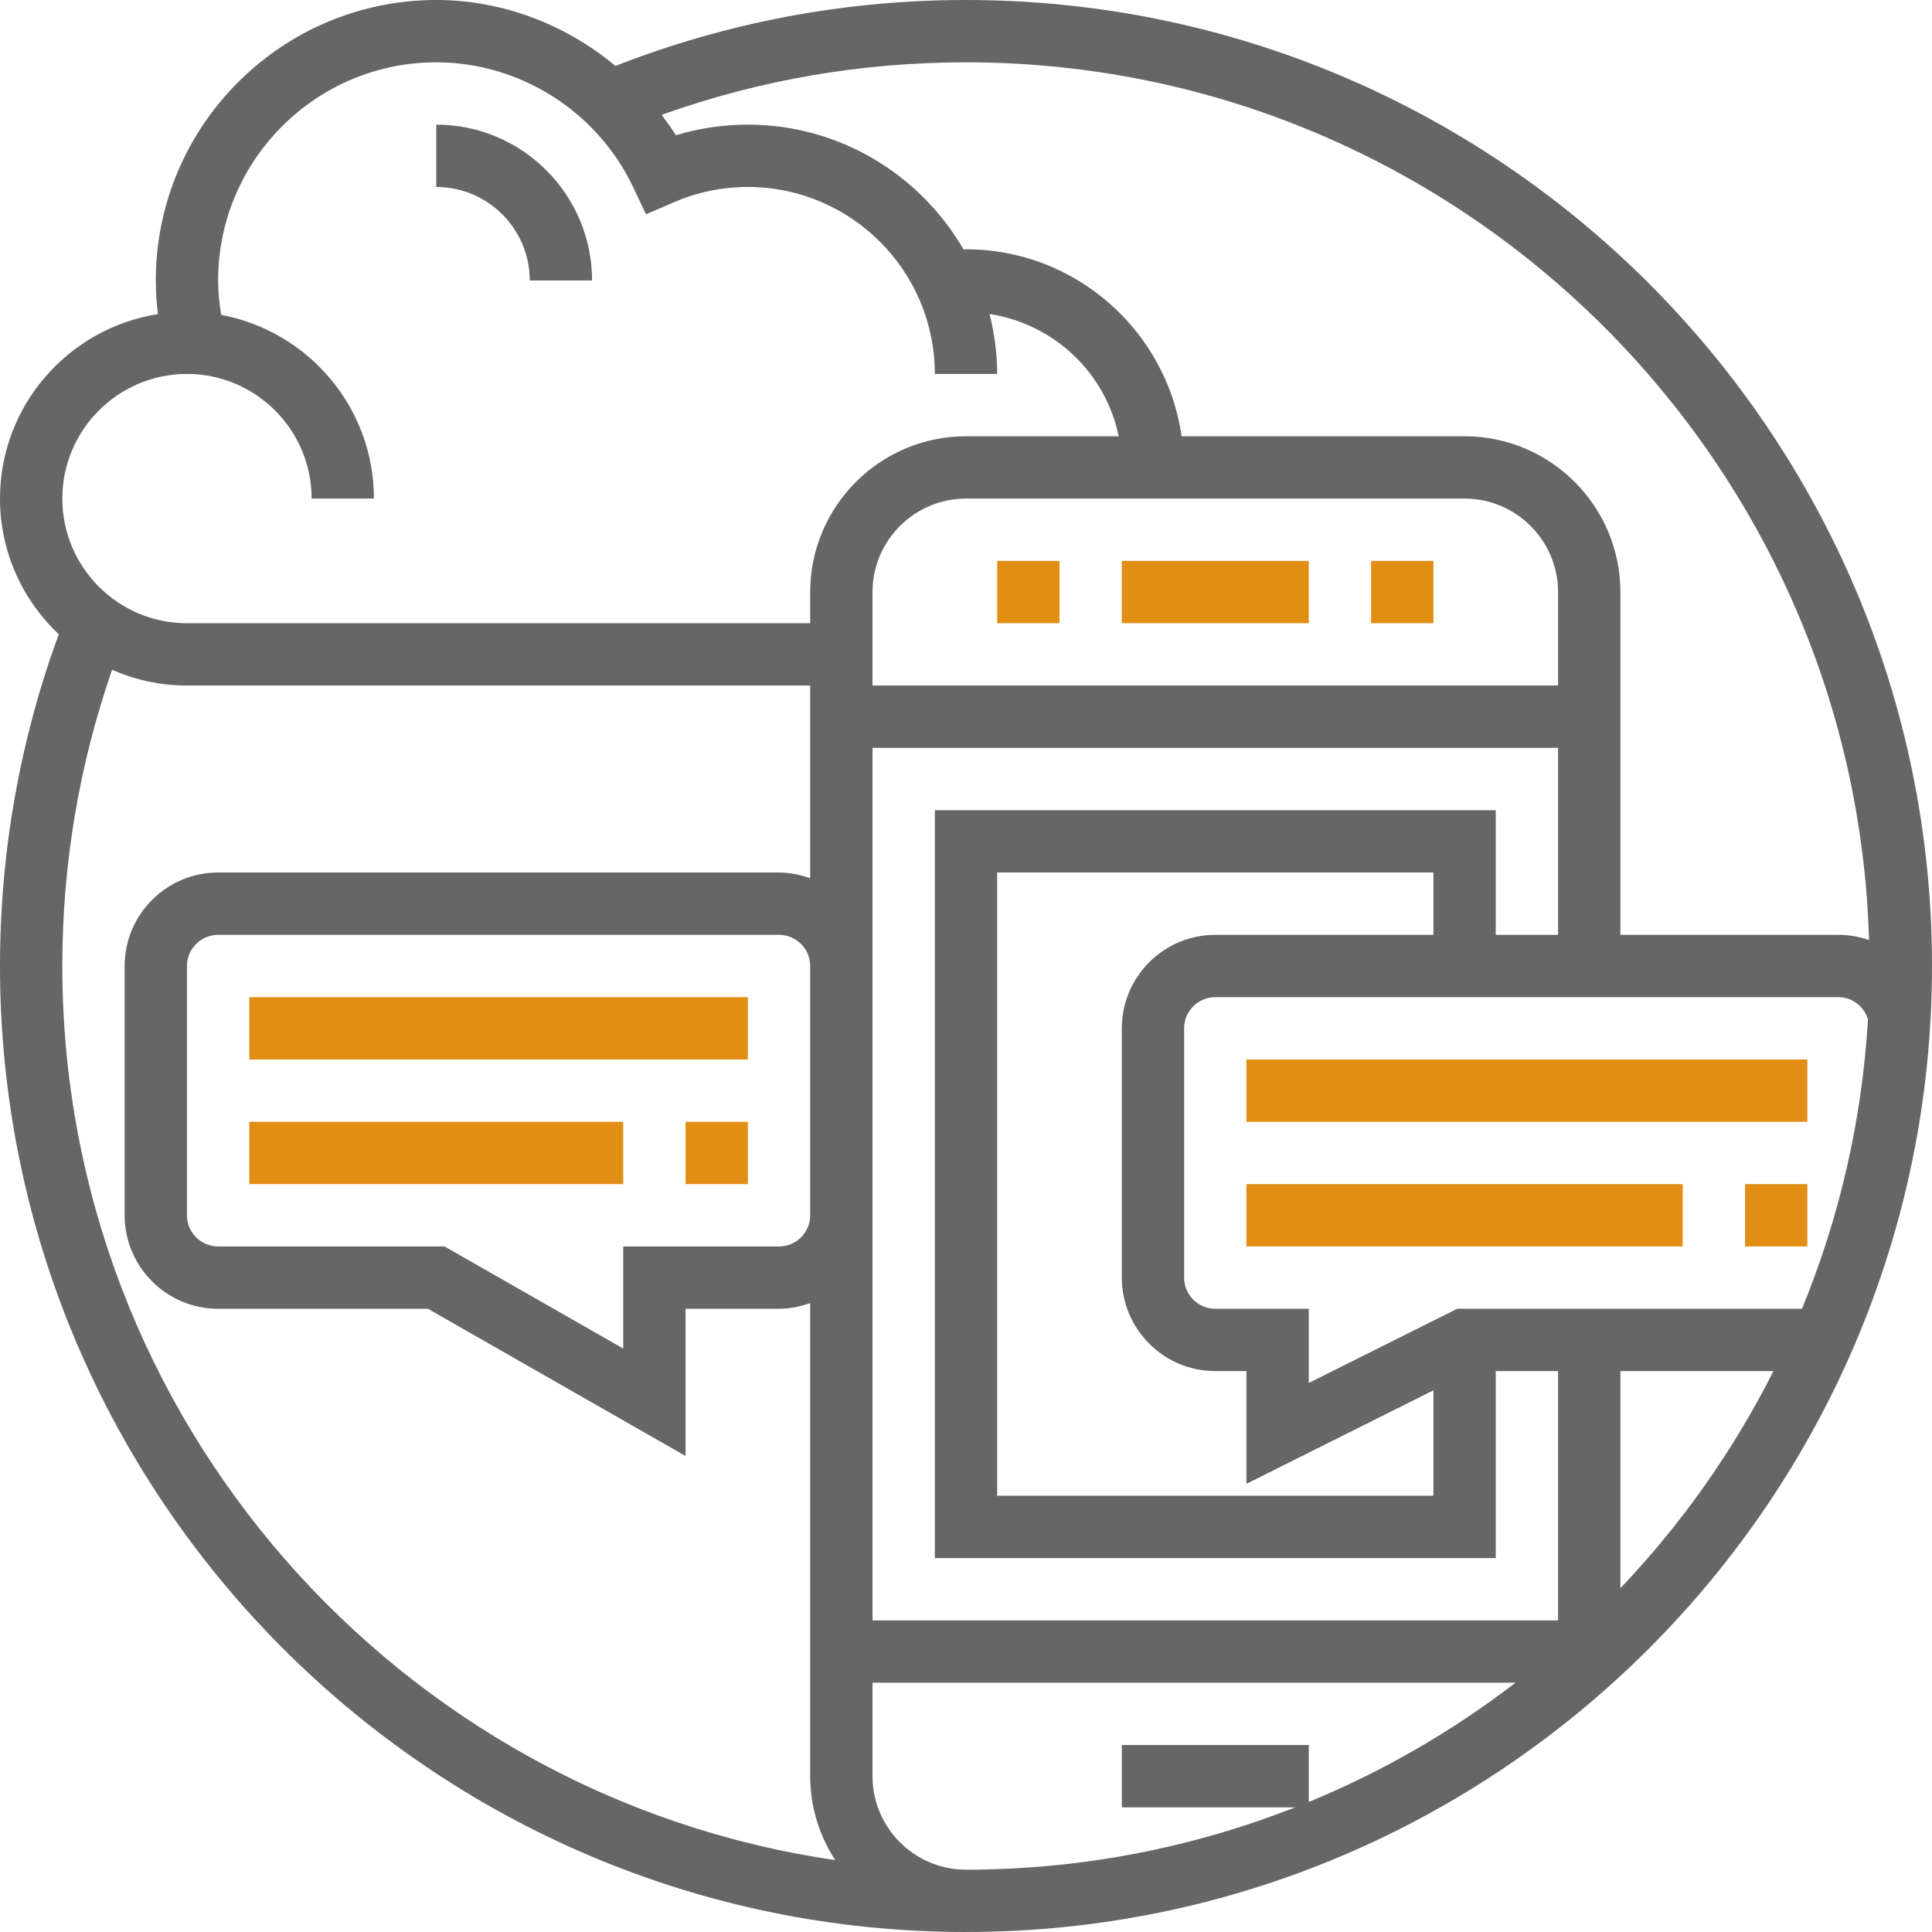
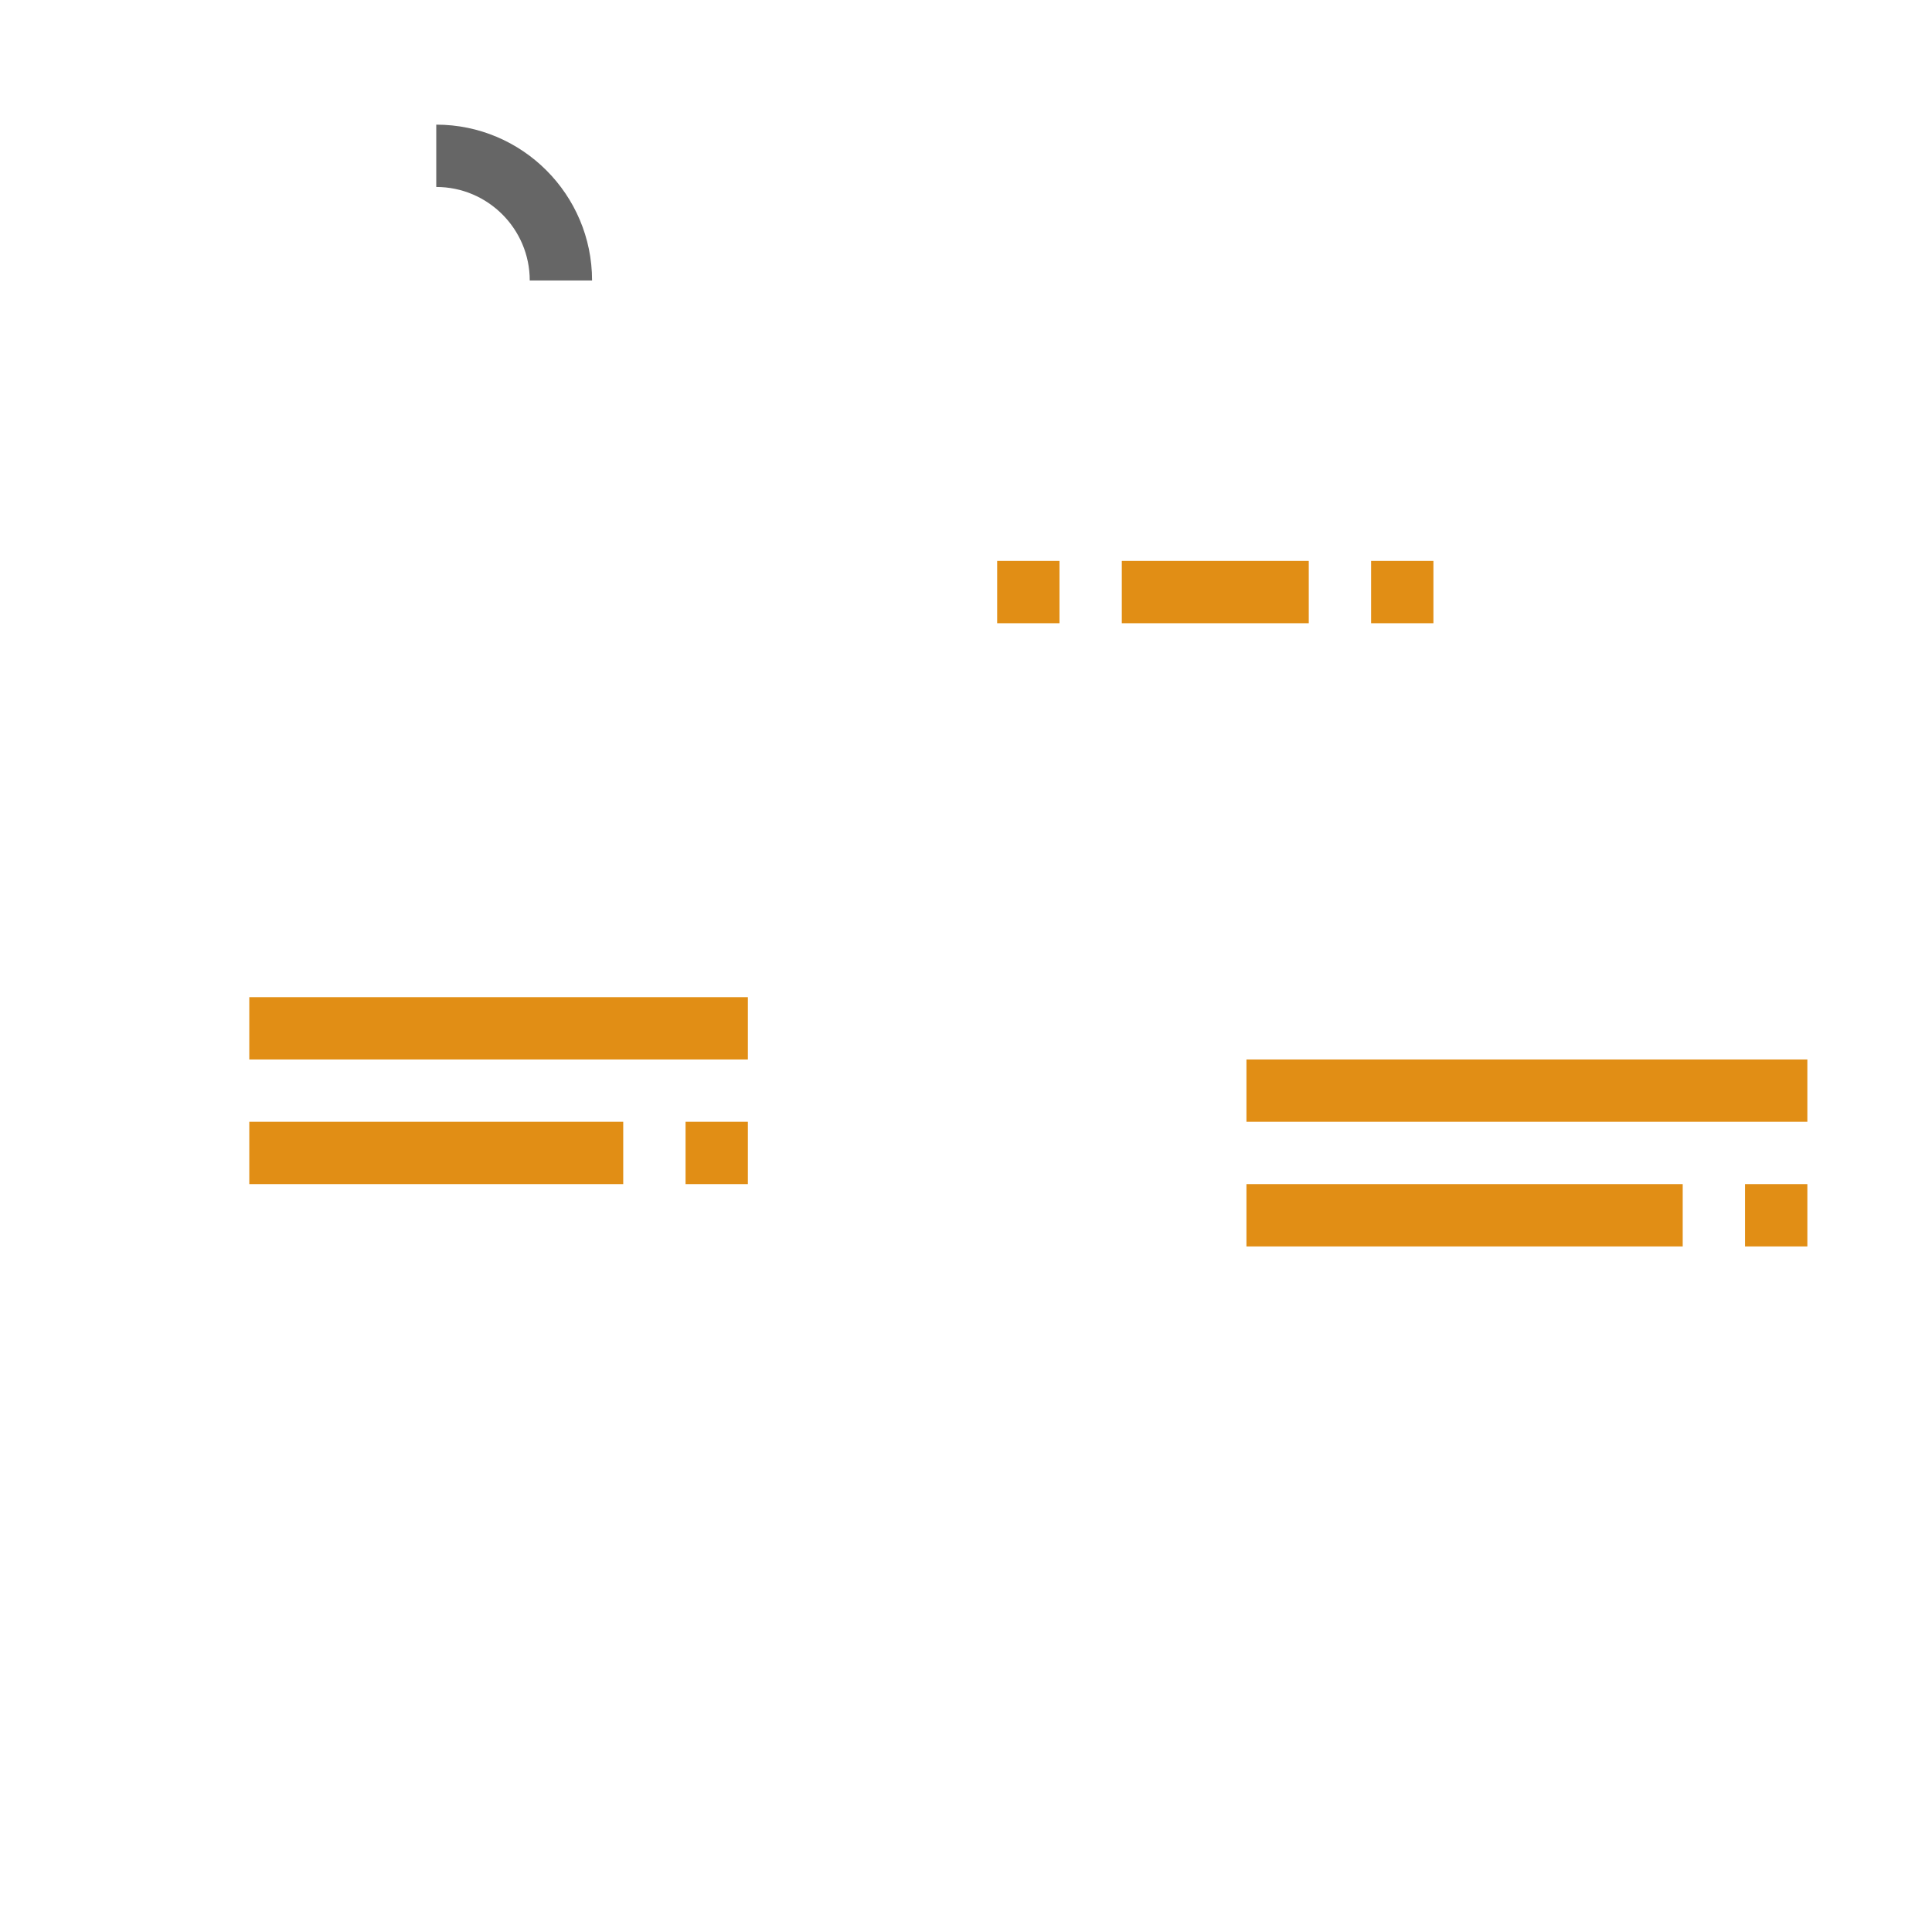
<svg xmlns="http://www.w3.org/2000/svg" viewBox="0 0 496 496">
  <g>
    <path d="m288 144h48v16h-48zm0 0" data-original="#000000" class="active-path" data-old_color="#000000" fill="#e18e15" />
    <path d="m352 144h16v16h-16zm0 0" data-original="#000000" class="active-path" data-old_color="#000000" fill="#e18e15" />
    <path d="m256 144h16v16h-16zm0 0" data-original="#000000" class="active-path" data-old_color="#000000" fill="#e18e15" />
-     <path d="m248 0c-31.098 0-61.344 5.734-90.008 16.922-12.746-10.633-28.93-16.922-45.992-16.922-39.695 0-72 32.305-72 72 0 2.895.199 5.777.543 8.641-22.934 3.598-40.543 23.43-40.543 47.359 0 13.719 5.816 26.09 15.078 34.84-9.965 27.238-15.078 55.848-15.078 85.16 0 136.754 111.258 248 248 248s248-111.246 248-248c0-136.742-111.258-248-248-248zm152 416h-176v-224h176v48h-16v-32h-144v192h144v-48h16zm-192-104c0 4.414-3.594 8-8 8h-40v26.207l-45.871-26.207h-58.129c-4.406 0-8-3.586-8-8v-64c0-4.406 3.594-8 8-8h144c4.406 0 8 3.594 8 8zm168-184c13.23 0 24 10.77 24 24v24h-176v-24c0-13.23 10.77-24 24-24zm-64 224h8v28.945l48-24v27.055h-112v-160h112v16h-56c-13.23 0-24 10.77-24 24v64c0 13.23 10.77 24 24 24zm62.113-16-38.113 19.055v-19.055h-24c-4.406 0-8-3.586-8-8v-64c0-4.414 3.594-8 8-8h160c3.52 0 6.543 2.375 7.559 5.695-1.527 26.16-7.422 51.16-16.941 74.305zm105.719-94.648c-2.473-.863-5.105-1.352-7.832-1.352h-56v-88c0-22.055-17.945-40-40-40h-72.641c-3.902-27.098-27.207-48-55.359-48-.215 0-.426.031-.641.031-11.078-19.109-31.719-32.031-55.359-32.031-6.312 0-12.496.91-18.48 2.719-1.113-1.832-2.398-3.52-3.664-5.23 25-8.953 51.234-13.488 78.145-13.488 125.695 0 228.289 100.496 231.832 225.352zm-431.832-145.352c17.648 0 32 14.352 32 32h16c0-23.465-16.938-43.016-39.223-47.16-.457-2.918-.777-5.863-.777-8.84 0-30.879 25.121-56 56-56 21.465 0 41.305 12.574 50.543 32.039l3.312 6.977 7.09-3.062c6.055-2.625 12.469-3.953 19.055-3.953 26.473 0 48 21.527 48 48h16c0-5.312-.719-10.449-1.953-15.391 16.547 2.543 29.824 15.109 33.145 31.391h-39.191c-22.055 0-40 17.945-40 40v8h-160c-17.648 0-32-14.352-32-32s14.352-32 32-32zm-32 152c0-26.129 4.312-51.664 12.777-76.047 5.895 2.59 12.391 4.047 19.223 4.047h160v49.473c-2.512-.898-5.184-1.473-8-1.473h-144c-13.23 0-24 10.77-24 24v64c0 13.23 10.77 24 24 24h53.871l66.129 37.793v-37.793h24c2.816 0 5.488-.574 8-1.473v121.473c0 7.945 2.391 15.305 6.398 21.535-112.055-16.328-198.398-113.023-198.398-229.535zm208 208v-24h165.07c-16.148 12.414-33.973 22.754-53.07 30.617v-14.617h-48v16h44.496c-26.199 10.289-54.688 16-84.496 16-13.23 0-24-10.77-24-24zm192-48.258v-55.742h39.289c-10.328 20.504-23.609 39.266-39.289 55.742zm0 0" data-original="#000000" class="active-path" data-old_color="#000000" fill="#666666" />
    <path d="m320 272h144v16h-144zm0 0" data-original="#000000" class="active-path" data-old_color="#000000" fill="#e18e15" />
    <path d="m320 304h112v16h-112zm0 0" data-original="#000000" class="active-path" data-old_color="#000000" fill="#e18e15" />
    <path d="m448 304h16v16h-16zm0 0" data-original="#000000" class="active-path" data-old_color="#000000" fill="#e18e15" />
    <path d="m64 256h128v16h-128zm0 0" data-original="#000000" class="active-path" data-old_color="#000000" fill="#e18e15" />
    <path d="m176 288h16v16h-16zm0 0" data-original="#000000" class="active-path" data-old_color="#000000" fill="#e18e15" />
    <path d="m64 288h96v16h-96zm0 0" data-original="#000000" class="active-path" data-old_color="#000000" fill="#e18e15" />
    <path d="m136 72h16c0-22.055-17.945-40-40-40v16c13.23 0 24 10.77 24 24zm0 0" data-original="#000000" class="active-path" data-old_color="#000000" fill="#666666" />
  </g>
</svg>